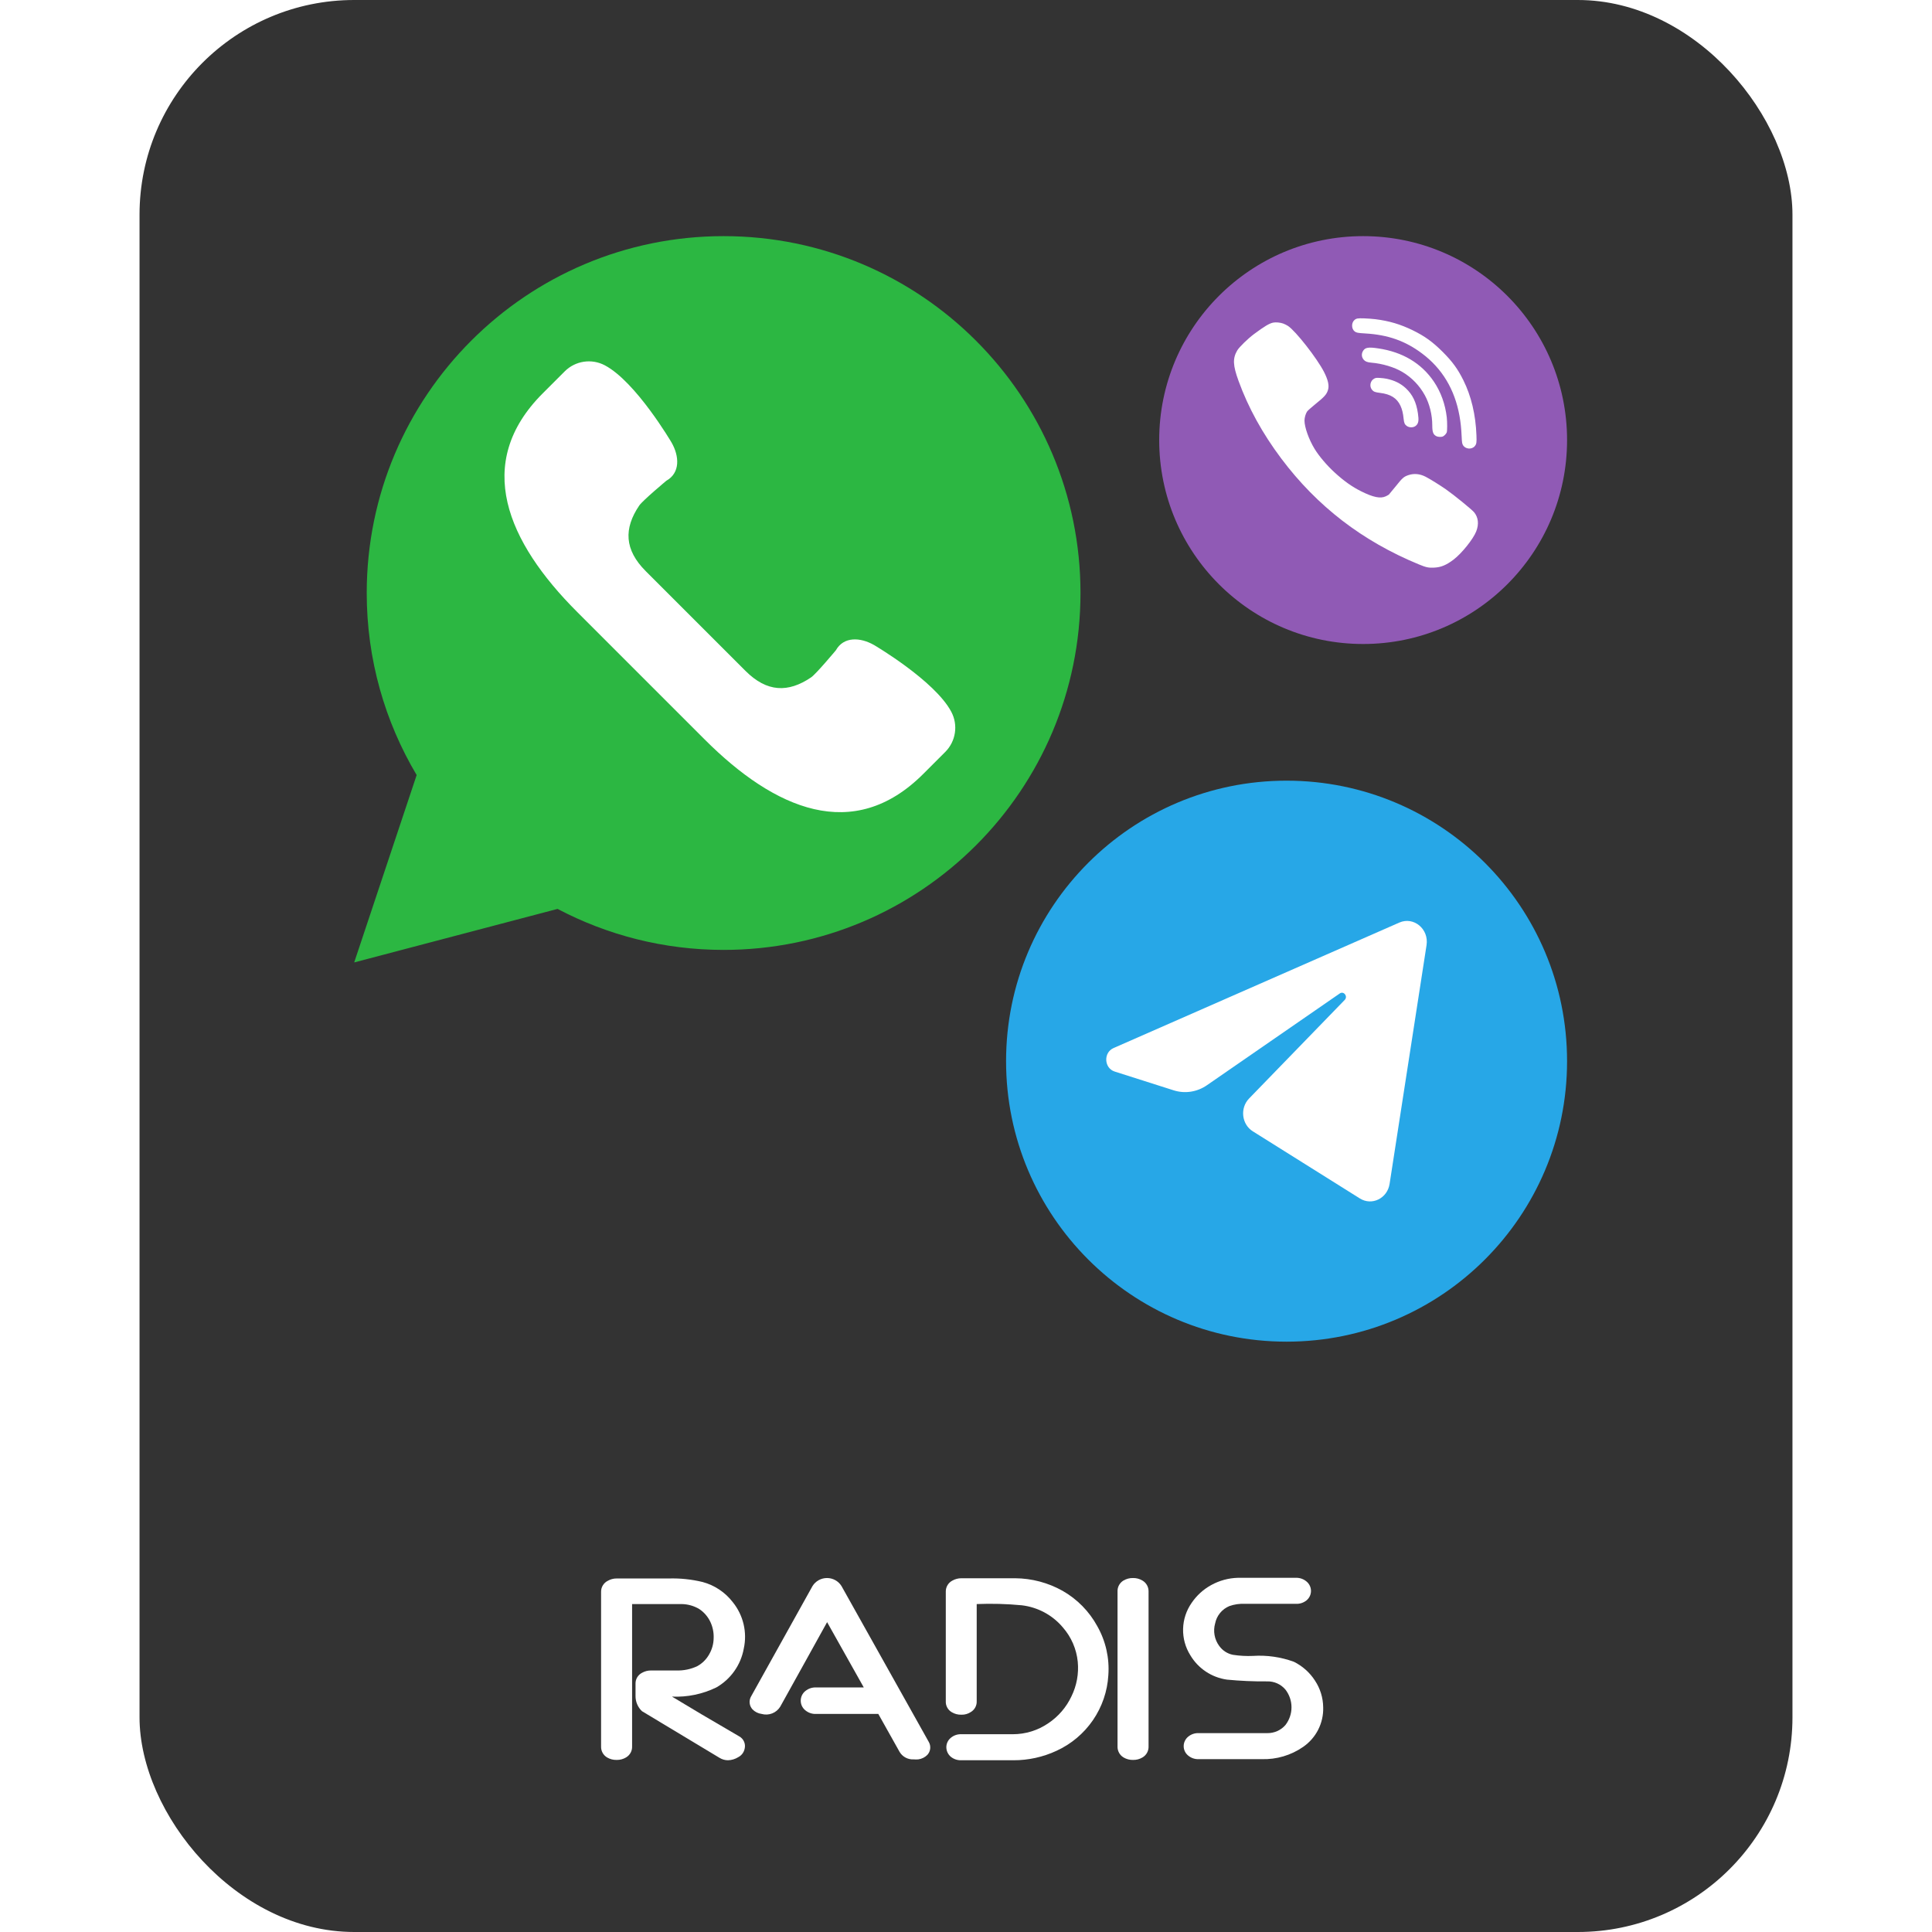
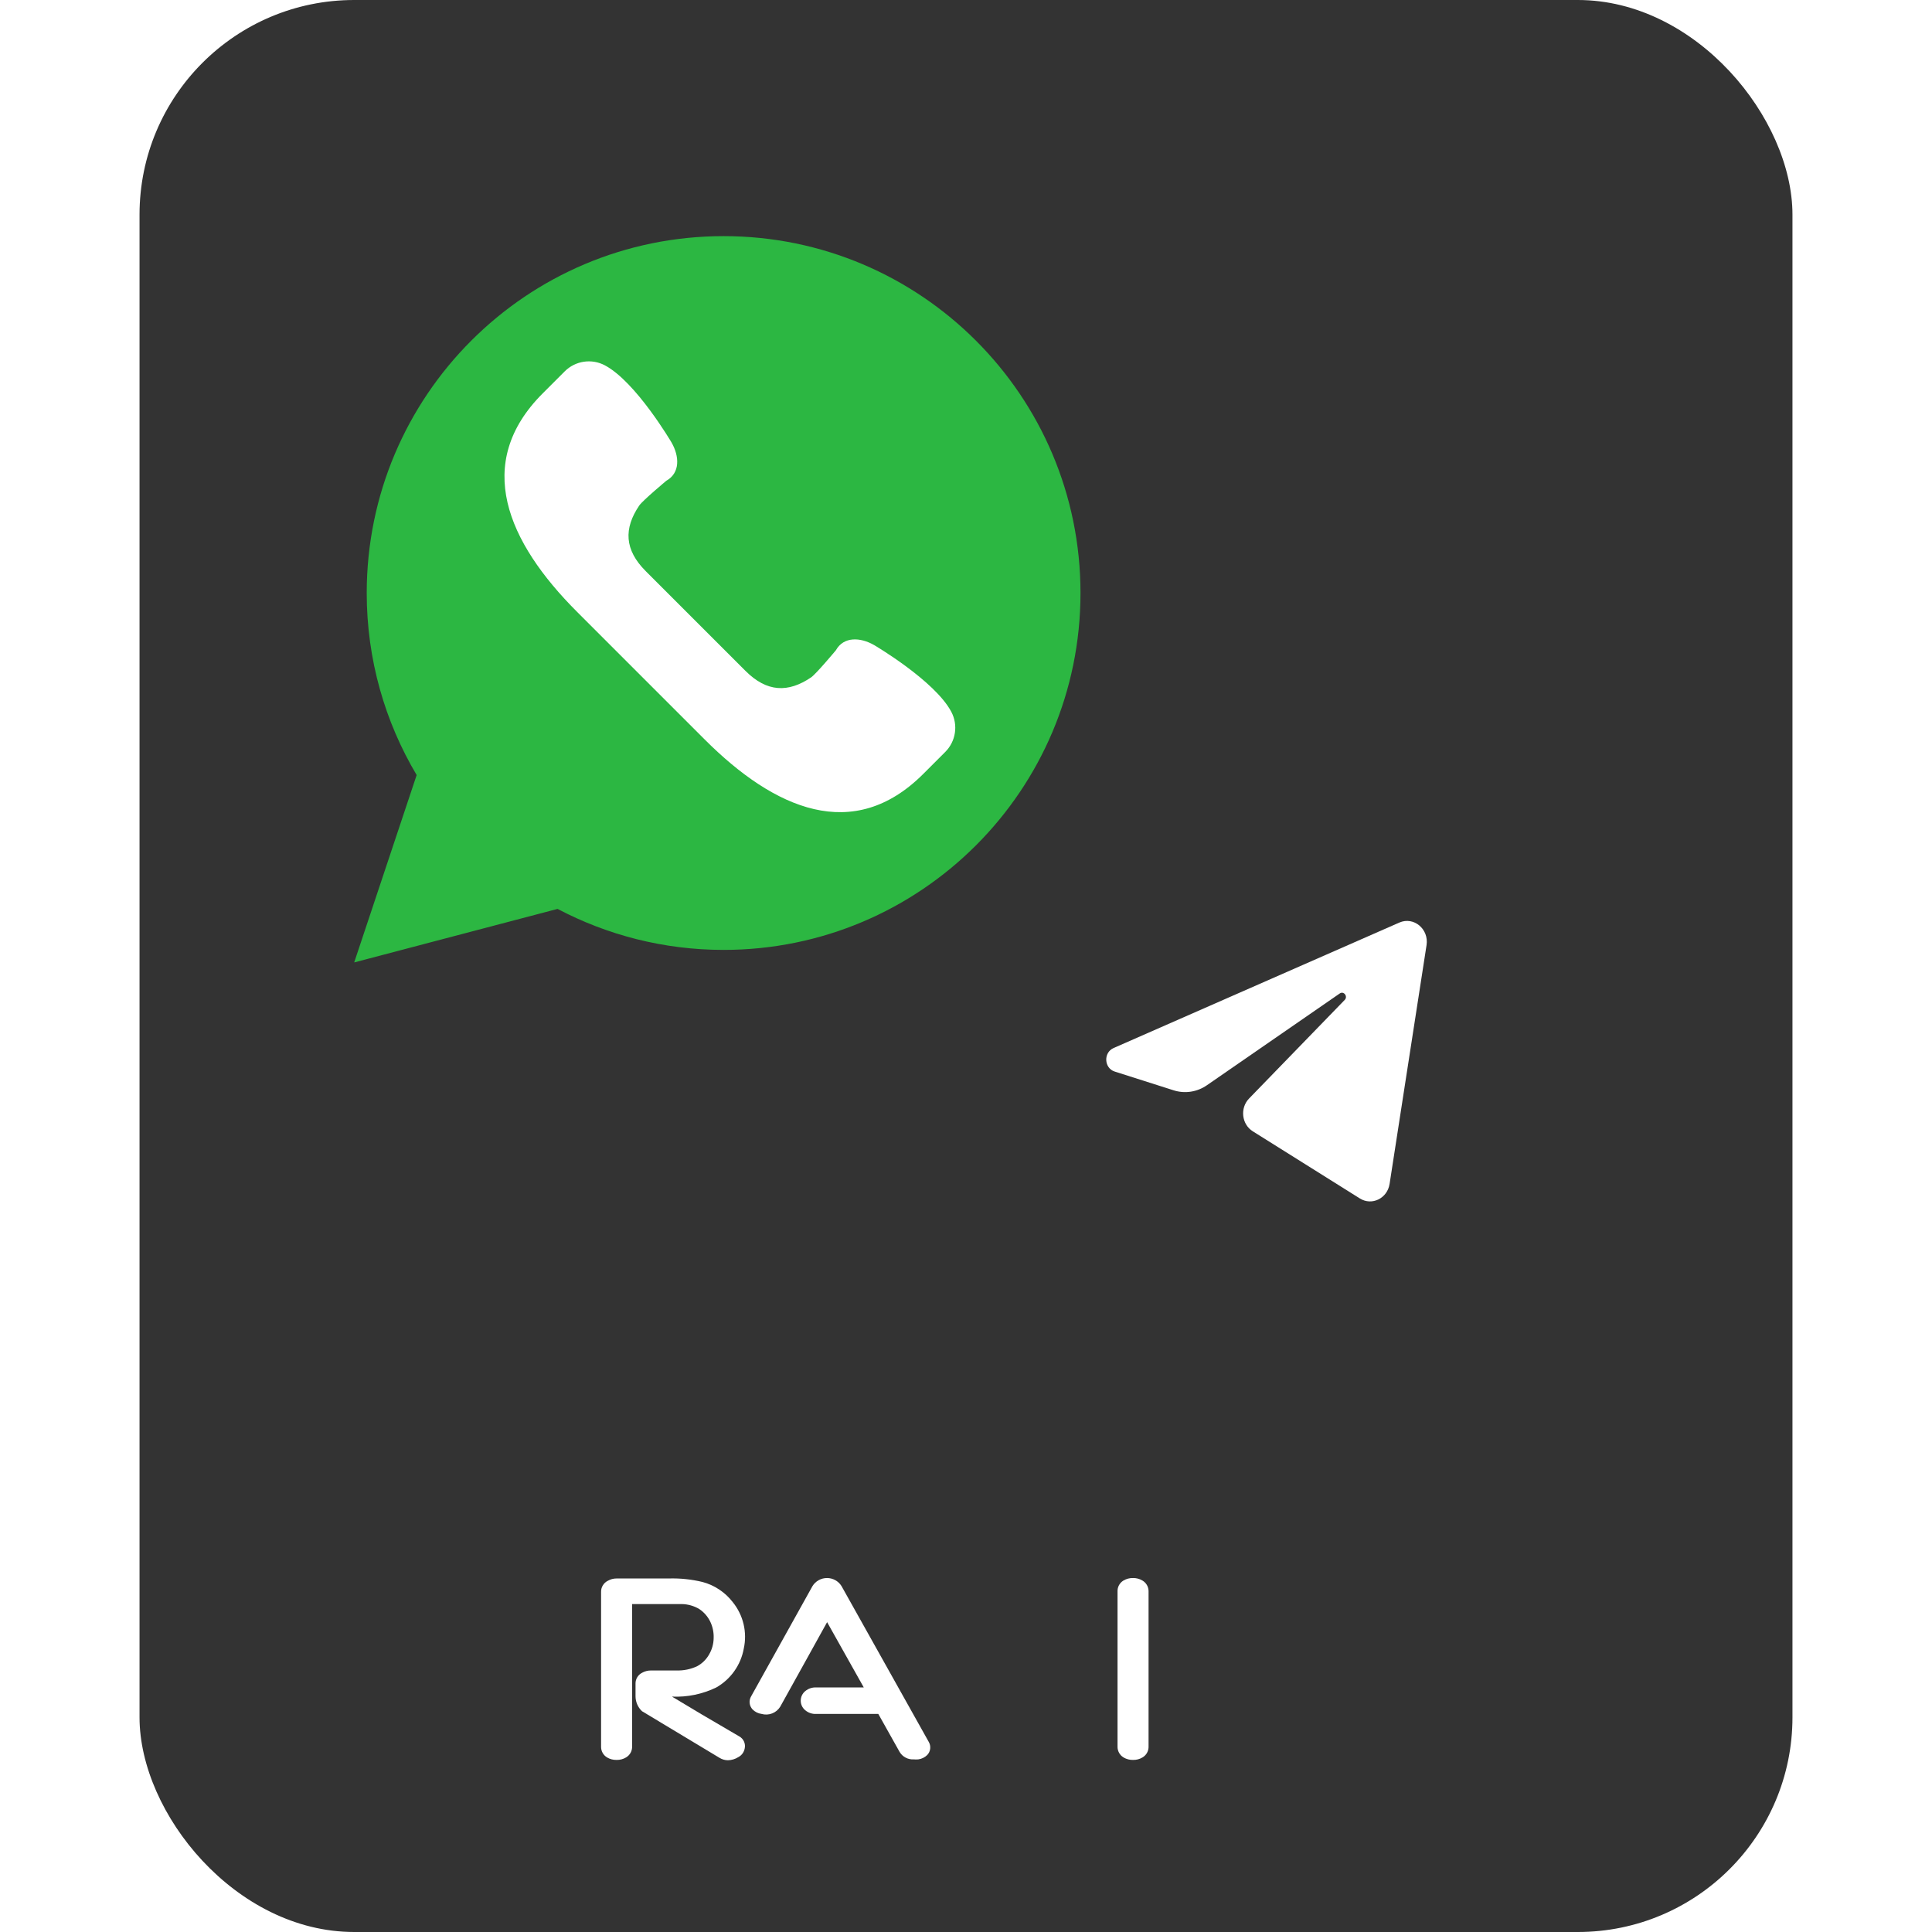
<svg xmlns="http://www.w3.org/2000/svg" width="180" height="180" viewBox="0 0 180 180" fill="none">
  <rect width="180" height="180" fill="white" />
  <rect x="13" width="154" height="180" rx="20" fill="#333333" />
  <path d="M68.864 161.769L65.354 159.714L62.608 158.069C64.034 158.133 65.454 157.84 66.737 157.216C67.404 156.835 67.979 156.312 68.421 155.685C68.864 155.058 69.163 154.343 69.297 153.588C69.462 152.836 69.454 152.057 69.275 151.308C69.097 150.559 68.751 149.86 68.265 149.262C67.561 148.348 66.574 147.691 65.457 147.391C64.427 147.143 63.368 147.032 62.308 147.063H57.446C57.16 147.061 56.878 147.136 56.63 147.278C56.439 147.373 56.278 147.52 56.167 147.702C56.055 147.884 55.998 148.093 56.001 148.306V162.714C55.994 162.921 56.043 163.125 56.143 163.306C56.243 163.486 56.39 163.637 56.568 163.742C56.834 163.897 57.138 163.975 57.446 163.968C57.758 163.976 58.067 163.894 58.334 163.732C58.511 163.626 58.656 163.475 58.755 163.294C58.853 163.114 58.9 162.91 58.891 162.704V149.447H61.451H62.484C62.897 149.447 63.227 149.447 63.516 149.447C64.091 149.456 64.654 149.615 65.147 149.909C65.594 150.206 65.951 150.618 66.18 151.101C66.406 151.579 66.512 152.105 66.489 152.633C66.481 153.156 66.339 153.669 66.076 154.123C65.818 154.591 65.431 154.976 64.961 155.233C64.359 155.518 63.697 155.655 63.031 155.634H62.855H61.823H60.646C60.357 155.633 60.072 155.707 59.82 155.849C59.631 155.945 59.473 156.093 59.365 156.275C59.257 156.457 59.204 156.666 59.211 156.877C59.211 156.97 59.211 157.134 59.211 157.37C59.211 157.607 59.211 157.833 59.211 158.008C59.208 158.272 59.259 158.535 59.362 158.779C59.465 159.023 59.617 159.243 59.81 159.426L67.036 163.773C67.272 163.919 67.543 163.997 67.821 163.999C68.161 163.99 68.492 163.891 68.781 163.711C68.935 163.632 69.069 163.518 69.173 163.379C69.277 163.24 69.347 163.08 69.38 162.91C69.432 162.69 69.409 162.458 69.316 162.252C69.223 162.046 69.064 161.876 68.864 161.769Z" fill="white" />
  <path d="M78.402 147.772C78.26 147.542 78.061 147.353 77.824 147.221C77.588 147.09 77.321 147.021 77.05 147.021C76.779 147.021 76.513 147.09 76.276 147.221C76.039 147.353 75.84 147.542 75.698 147.772L69.978 158.049C69.869 158.236 69.822 158.454 69.844 158.67C69.866 158.886 69.957 159.089 70.102 159.251C70.33 159.489 70.632 159.641 70.959 159.683C71.283 159.774 71.628 159.757 71.941 159.635C72.255 159.512 72.519 159.291 72.694 159.004L75.181 154.524L77.06 151.132L80.477 157.216H76.069C75.696 157.192 75.327 157.309 75.037 157.545C74.901 157.653 74.791 157.791 74.716 157.948C74.641 158.104 74.603 158.276 74.603 158.449C74.602 158.618 74.639 158.785 74.71 158.937C74.782 159.09 74.886 159.225 75.016 159.333C75.302 159.578 75.672 159.704 76.049 159.683H81.83L83.812 163.218C83.945 163.443 84.137 163.628 84.369 163.751C84.6 163.874 84.861 163.932 85.123 163.917C85.267 163.929 85.412 163.929 85.557 163.917C85.873 163.875 86.167 163.73 86.393 163.506C86.545 163.344 86.64 163.137 86.664 162.916C86.688 162.696 86.64 162.474 86.527 162.283L78.402 147.772Z" fill="white" />
-   <path d="M98.998 148.213C97.651 147.458 96.135 147.055 94.59 147.042H89.562C89.273 147.042 88.988 147.117 88.736 147.258C88.547 147.355 88.389 147.503 88.28 147.684C88.171 147.866 88.114 148.074 88.117 148.285V158.501C88.107 158.708 88.154 158.913 88.255 159.094C88.355 159.276 88.504 159.426 88.685 159.528C88.944 159.681 89.24 159.759 89.541 159.755H89.593C89.889 159.76 90.18 159.678 90.429 159.518C90.61 159.416 90.759 159.266 90.859 159.084C90.959 158.903 91.007 158.697 90.997 158.49V149.447C92.395 149.39 93.795 149.428 95.188 149.56C96.682 149.734 98.052 150.469 99.018 151.615C99.807 152.514 100.294 153.634 100.412 154.822C100.519 155.931 100.315 157.048 99.823 158.049C99.348 159.059 98.606 159.922 97.676 160.546C96.699 161.218 95.54 161.576 94.352 161.574H89.562C89.209 161.56 88.863 161.677 88.592 161.902C88.459 162.009 88.352 162.143 88.279 162.296C88.206 162.449 88.168 162.617 88.168 162.786C88.169 162.957 88.208 163.125 88.281 163.28C88.354 163.434 88.46 163.571 88.592 163.68C88.866 163.899 89.211 164.012 89.562 163.999H94.414C95.805 164.004 97.18 163.702 98.44 163.115C99.808 162.487 100.978 161.502 101.827 160.264C102.676 159.026 103.172 157.582 103.261 156.086C103.379 154.49 103.02 152.895 102.229 151.502C101.48 150.128 100.361 148.989 98.998 148.213Z" fill="white" />
  <path d="M106.441 147.258C106.177 147.097 105.873 147.015 105.563 147.021C105.248 147.014 104.936 147.096 104.665 147.258C104.49 147.364 104.347 147.516 104.25 147.697C104.154 147.878 104.108 148.081 104.118 148.285V162.714C104.112 162.921 104.161 163.125 104.261 163.306C104.361 163.486 104.507 163.637 104.686 163.742C104.952 163.897 105.256 163.975 105.563 163.968C105.876 163.976 106.184 163.894 106.451 163.732C106.629 163.626 106.774 163.475 106.872 163.294C106.97 163.113 107.017 162.909 107.009 162.704V148.244C107.008 148.045 106.955 147.849 106.856 147.676C106.756 147.503 106.613 147.359 106.441 147.258Z" fill="white" />
-   <path d="M122.514 156.579C122.03 155.826 121.348 155.218 120.543 154.822C119.328 154.379 118.034 154.193 116.744 154.277C116.115 154.305 115.486 154.27 114.865 154.174C114.352 154.07 113.898 153.776 113.595 153.352C113.374 153.053 113.224 152.708 113.158 152.343C113.092 151.978 113.11 151.602 113.213 151.245C113.284 150.888 113.443 150.553 113.675 150.272C113.908 149.99 114.206 149.77 114.545 149.632C115.005 149.471 115.492 149.401 115.98 149.426H116.847H117.724H120.759C121.107 149.438 121.448 149.325 121.719 149.108C121.851 149.001 121.957 148.866 122.03 148.713C122.103 148.56 122.141 148.393 122.141 148.224C122.141 148.055 122.103 147.887 122.03 147.735C121.957 147.582 121.851 147.447 121.719 147.34C121.446 147.11 121.097 146.989 120.739 147.001H115.329C114.457 147.024 113.604 147.257 112.841 147.679C112.113 148.08 111.49 148.647 111.024 149.334C110.525 150.046 110.248 150.888 110.226 151.756C110.204 152.624 110.438 153.479 110.9 154.215C111.261 154.824 111.755 155.344 112.344 155.737C112.934 156.13 113.605 156.386 114.307 156.486C115.556 156.608 116.81 156.663 118.065 156.651C118.386 156.643 118.705 156.708 118.998 156.839C119.291 156.971 119.551 157.167 119.758 157.411C120.126 157.885 120.326 158.467 120.326 159.066C120.326 159.665 120.126 160.247 119.758 160.721C119.549 160.96 119.29 161.151 119 161.281C118.709 161.41 118.394 161.475 118.075 161.471H111.664C111.315 161.459 110.973 161.576 110.704 161.8C110.572 161.906 110.466 162.041 110.393 162.194C110.319 162.347 110.281 162.514 110.281 162.684C110.28 162.851 110.317 163.016 110.388 163.167C110.46 163.318 110.564 163.451 110.694 163.557C110.966 163.789 111.317 163.91 111.675 163.896H117.549C118.925 163.939 120.279 163.539 121.41 162.755C122.006 162.344 122.489 161.791 122.815 161.147C123.141 160.503 123.301 159.787 123.278 159.066C123.269 158.181 123.004 157.318 122.514 156.579Z" fill="white" />
  <path d="M33 89.667L38.819 72.21C35.867 67.243 34.167 61.447 34.167 55.25C34.167 36.887 49.053 22 67.417 22C85.78 22 100.667 36.887 100.667 55.25C100.667 73.613 85.78 88.5 67.417 88.5C61.83 88.5 56.568 87.115 51.947 84.681L33 89.667Z" fill="#2CB742" />
  <path d="M88.63 66.316C87.095 63.414 81.433 60.096 81.433 60.096C80.152 59.366 78.606 59.284 77.876 60.586C77.876 60.586 76.036 62.792 75.568 63.11C73.431 64.558 71.451 64.502 69.453 62.503L64.808 57.859L60.163 53.214C58.165 51.216 58.109 49.236 59.557 47.099C59.874 46.631 62.08 44.791 62.08 44.791C63.382 44.059 63.301 42.515 62.57 41.234C62.57 41.234 59.252 35.572 56.351 34.036C55.116 33.383 53.601 33.612 52.614 34.599L50.563 36.65C44.056 43.156 47.26 50.502 53.767 57.008L59.713 62.955L65.66 68.901C72.166 75.408 79.511 78.611 86.018 72.105L88.069 70.054C89.056 69.064 89.283 67.549 88.63 66.316Z" fill="white" />
  <g clip-path="url(#clip0_144_69)">
    <circle cx="127" cy="41" r="17.538" fill="white" />
    <path fill-rule="evenodd" clip-rule="evenodd" d="M127 22C137.493 22 146 30.507 146 41C146 51.493 137.493 60 127 60C116.507 60 108 51.493 108 41C108 30.507 116.507 22 127 22ZM128.138 29.739C129.43 29.901 130.474 30.212 131.619 30.771C132.746 31.322 133.467 31.843 134.421 32.792C135.315 33.688 135.811 34.367 136.336 35.42C137.069 36.891 137.486 38.638 137.557 40.562C137.583 41.218 137.564 41.364 137.414 41.551C137.129 41.915 136.502 41.855 136.288 41.447C136.22 41.312 136.201 41.195 136.179 40.67C136.141 39.864 136.085 39.343 135.972 38.72C135.529 36.279 134.357 34.329 132.487 32.931C130.928 31.761 129.317 31.191 127.207 31.067C126.493 31.026 126.369 30.999 126.208 30.876C125.907 30.639 125.892 30.084 126.181 29.826C126.358 29.664 126.482 29.642 127.094 29.661C127.413 29.672 127.883 29.709 128.138 29.739ZM119.553 30.144C119.684 30.189 119.887 30.294 120.003 30.369C120.717 30.842 122.704 33.38 123.353 34.648C123.725 35.372 123.849 35.908 123.733 36.305C123.612 36.733 123.414 36.958 122.523 37.674C122.167 37.963 121.832 38.259 121.78 38.338C121.645 38.533 121.536 38.915 121.536 39.185C121.539 39.812 121.945 40.948 122.478 41.822C122.891 42.5 123.631 43.37 124.364 44.038C125.224 44.825 125.982 45.361 126.838 45.785C127.939 46.333 128.611 46.471 129.103 46.243C129.227 46.186 129.358 46.111 129.4 46.078C129.437 46.044 129.727 45.691 130.042 45.301C130.65 44.536 130.789 44.413 131.206 44.27C131.736 44.09 132.277 44.139 132.821 44.416C133.234 44.63 134.136 45.189 134.718 45.594C135.484 46.13 137.121 47.465 137.343 47.731C137.733 48.211 137.801 48.826 137.538 49.505C137.26 50.221 136.179 51.564 135.424 52.138C134.74 52.655 134.256 52.854 133.617 52.884C133.092 52.91 132.874 52.865 132.201 52.587C126.929 50.416 122.719 47.176 119.376 42.725C117.63 40.4 116.3 37.989 115.392 35.488C114.862 34.029 114.836 33.395 115.271 32.649C115.459 32.334 116.259 31.554 116.841 31.119C117.81 30.399 118.257 30.133 118.614 30.058C118.858 30.006 119.282 30.047 119.553 30.144ZM128.397 32.458C130.677 32.792 132.442 33.849 133.599 35.567C134.248 36.534 134.654 37.67 134.793 38.889C134.842 39.335 134.842 40.149 134.789 40.284C134.74 40.412 134.582 40.584 134.447 40.655C134.301 40.73 133.989 40.723 133.816 40.633C133.527 40.487 133.441 40.254 133.441 39.624C133.441 38.653 133.189 37.629 132.754 36.834C132.258 35.927 131.537 35.177 130.658 34.656C129.903 34.206 128.788 33.872 127.77 33.789C127.402 33.759 127.199 33.684 127.06 33.523C126.846 33.279 126.823 32.949 127.004 32.676C127.199 32.372 127.499 32.323 128.397 32.458ZM129.197 35.289C129.937 35.447 130.504 35.728 130.988 36.182C131.612 36.77 131.954 37.483 132.104 38.507C132.205 39.174 132.164 39.437 131.927 39.654C131.706 39.857 131.296 39.864 131.048 39.673C130.868 39.538 130.812 39.395 130.771 39.009C130.722 38.495 130.632 38.135 130.478 37.802C130.147 37.093 129.565 36.725 128.581 36.605C128.119 36.549 127.98 36.497 127.83 36.321C127.556 35.994 127.661 35.465 128.04 35.27C128.183 35.199 128.243 35.192 128.559 35.211C128.754 35.222 129.043 35.255 129.197 35.289Z" fill="#905AB5" />
  </g>
-   <path d="M119.867 125C134.3 125 146 113.3 146 98.867C146 84.434 134.3 72.733 119.867 72.733C105.434 72.733 93.733 84.434 93.733 98.867C93.733 113.3 105.434 125 119.867 125Z" fill="#27A7E7" />
  <path d="M132.908 88.056C133.141 86.553 131.711 85.366 130.374 85.953L103.748 97.644C102.789 98.065 102.859 99.517 103.853 99.834L109.344 101.582C110.393 101.916 111.527 101.743 112.443 101.111L124.823 92.558C125.196 92.3 125.603 92.831 125.284 93.16L116.372 102.347C115.508 103.239 115.68 104.749 116.719 105.401L126.697 111.658C127.816 112.359 129.255 111.654 129.465 110.302L132.908 88.056Z" fill="white" />
  <defs>
    <clipPath id="clip0_144_69">
-       <rect width="38" height="38" fill="white" transform="translate(108 22)" />
-     </clipPath>
+       </clipPath>
  </defs>
</svg>